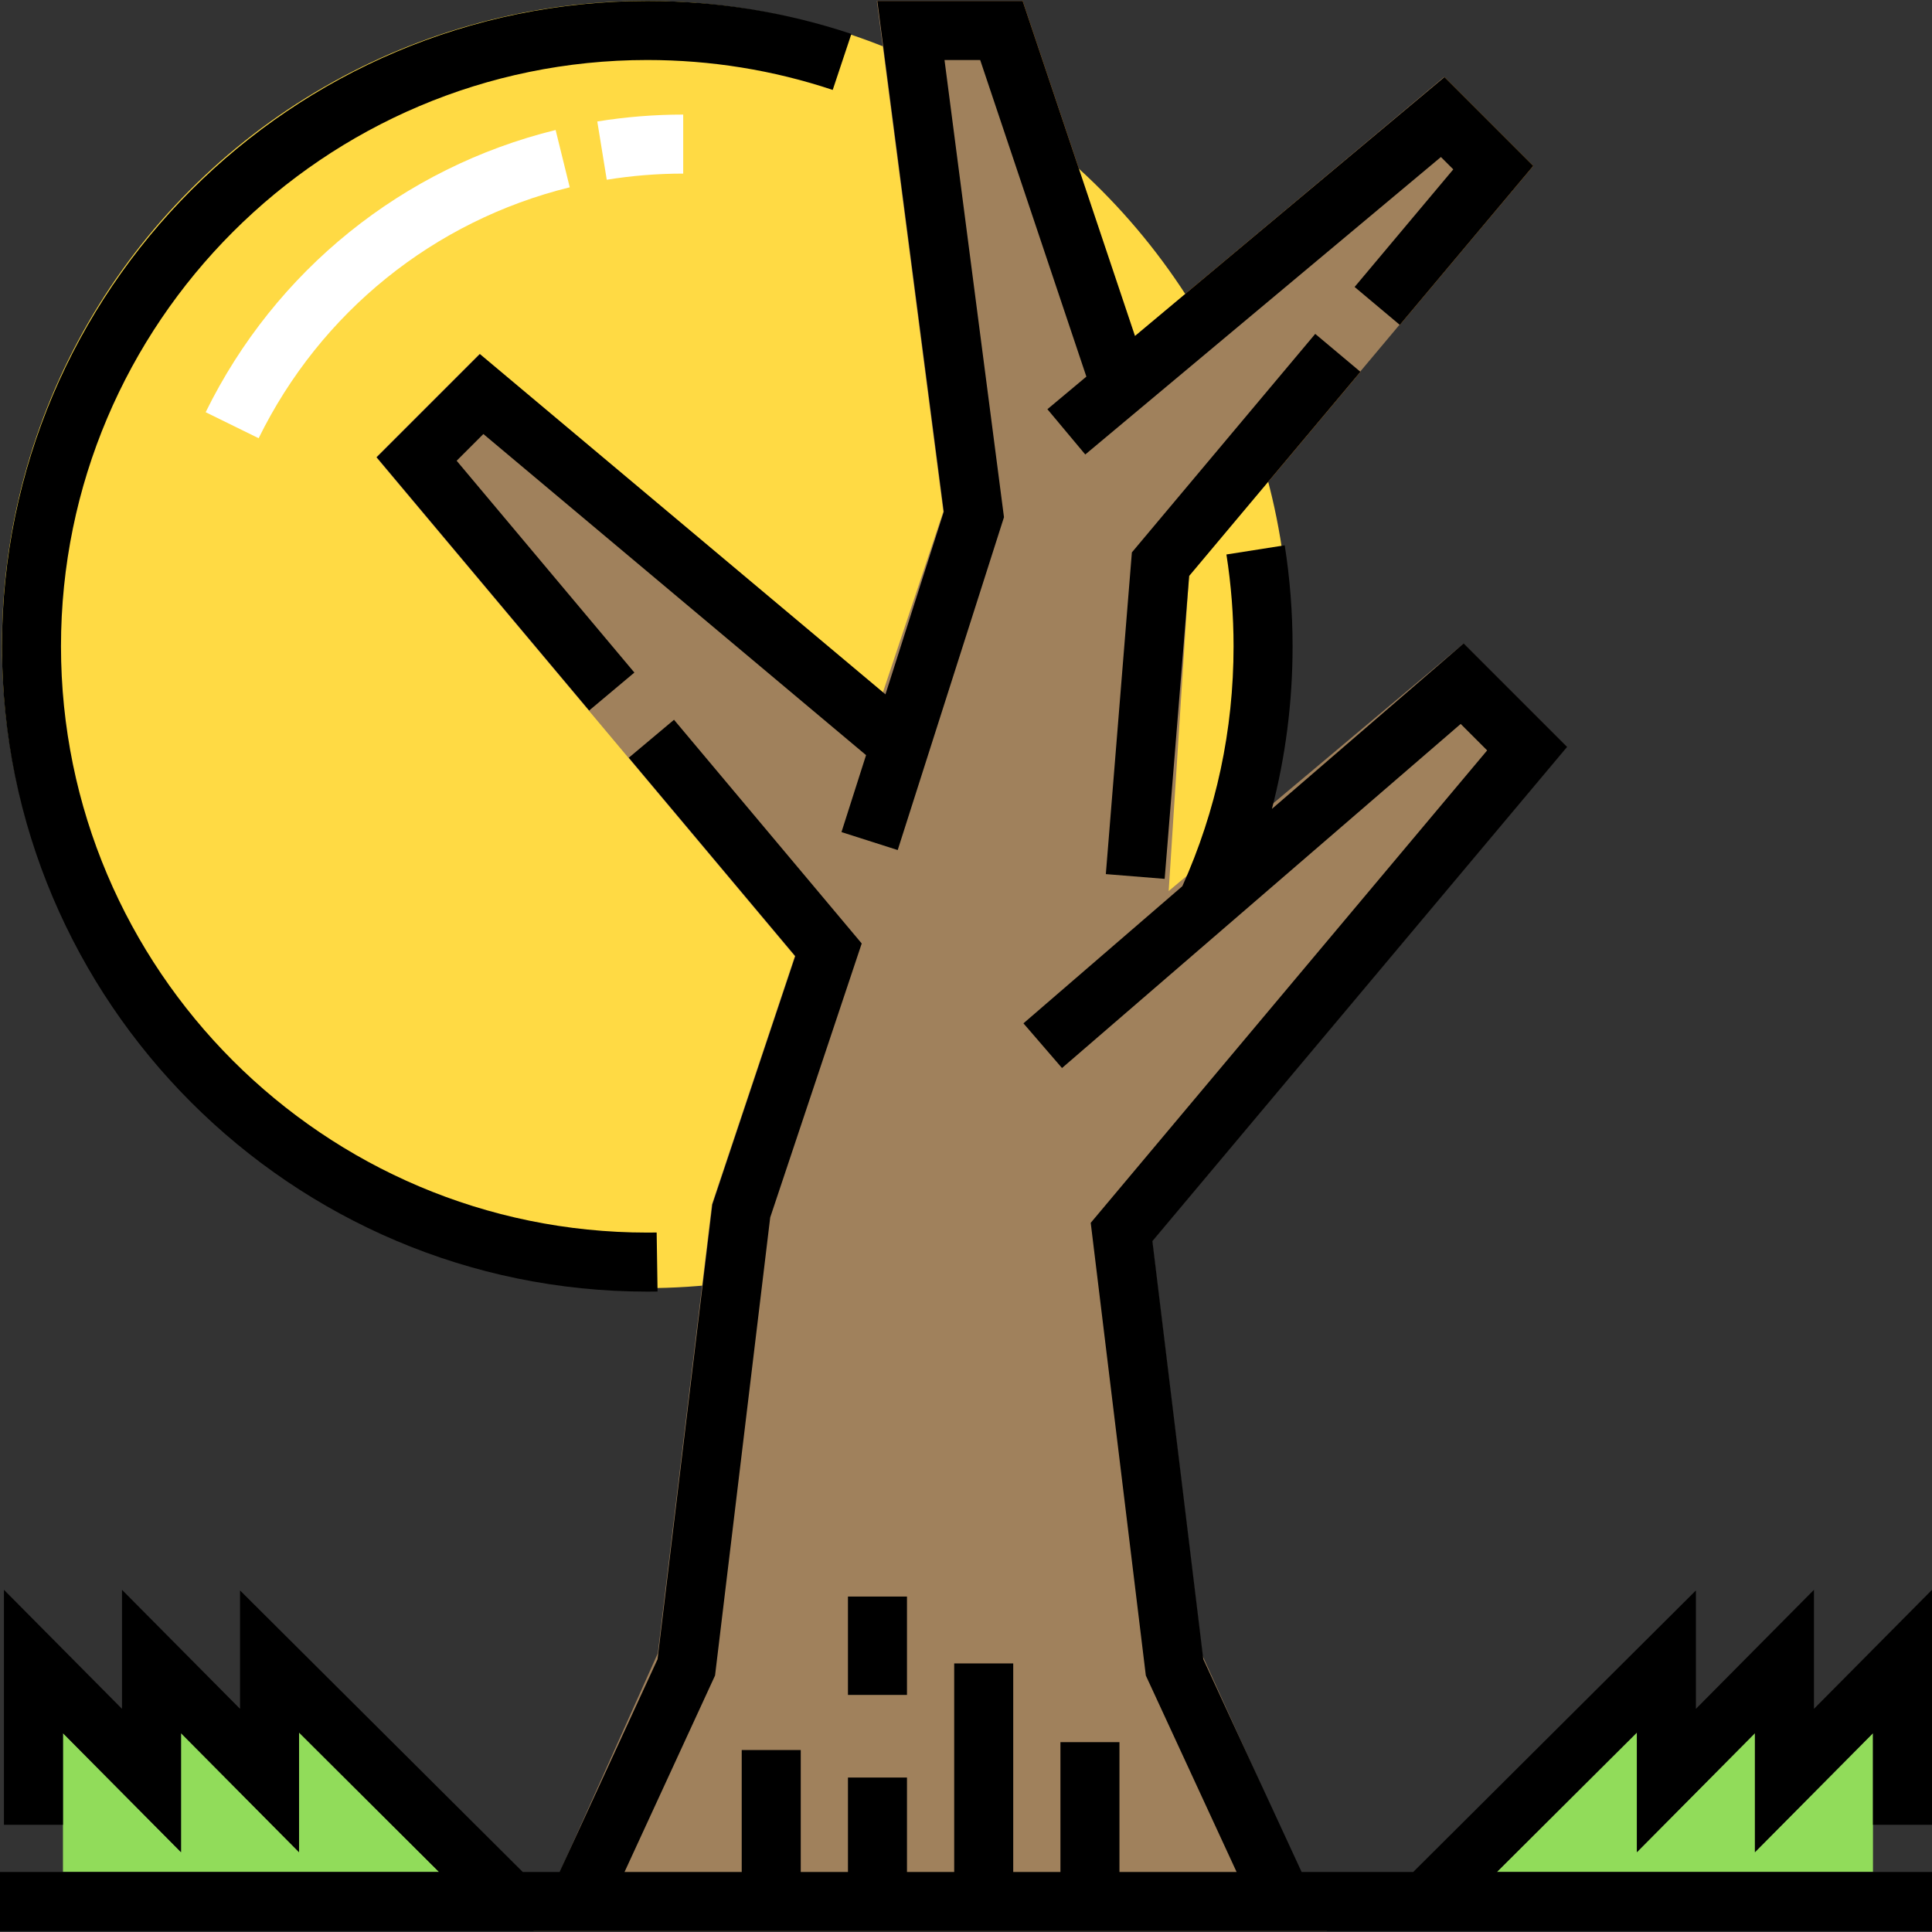
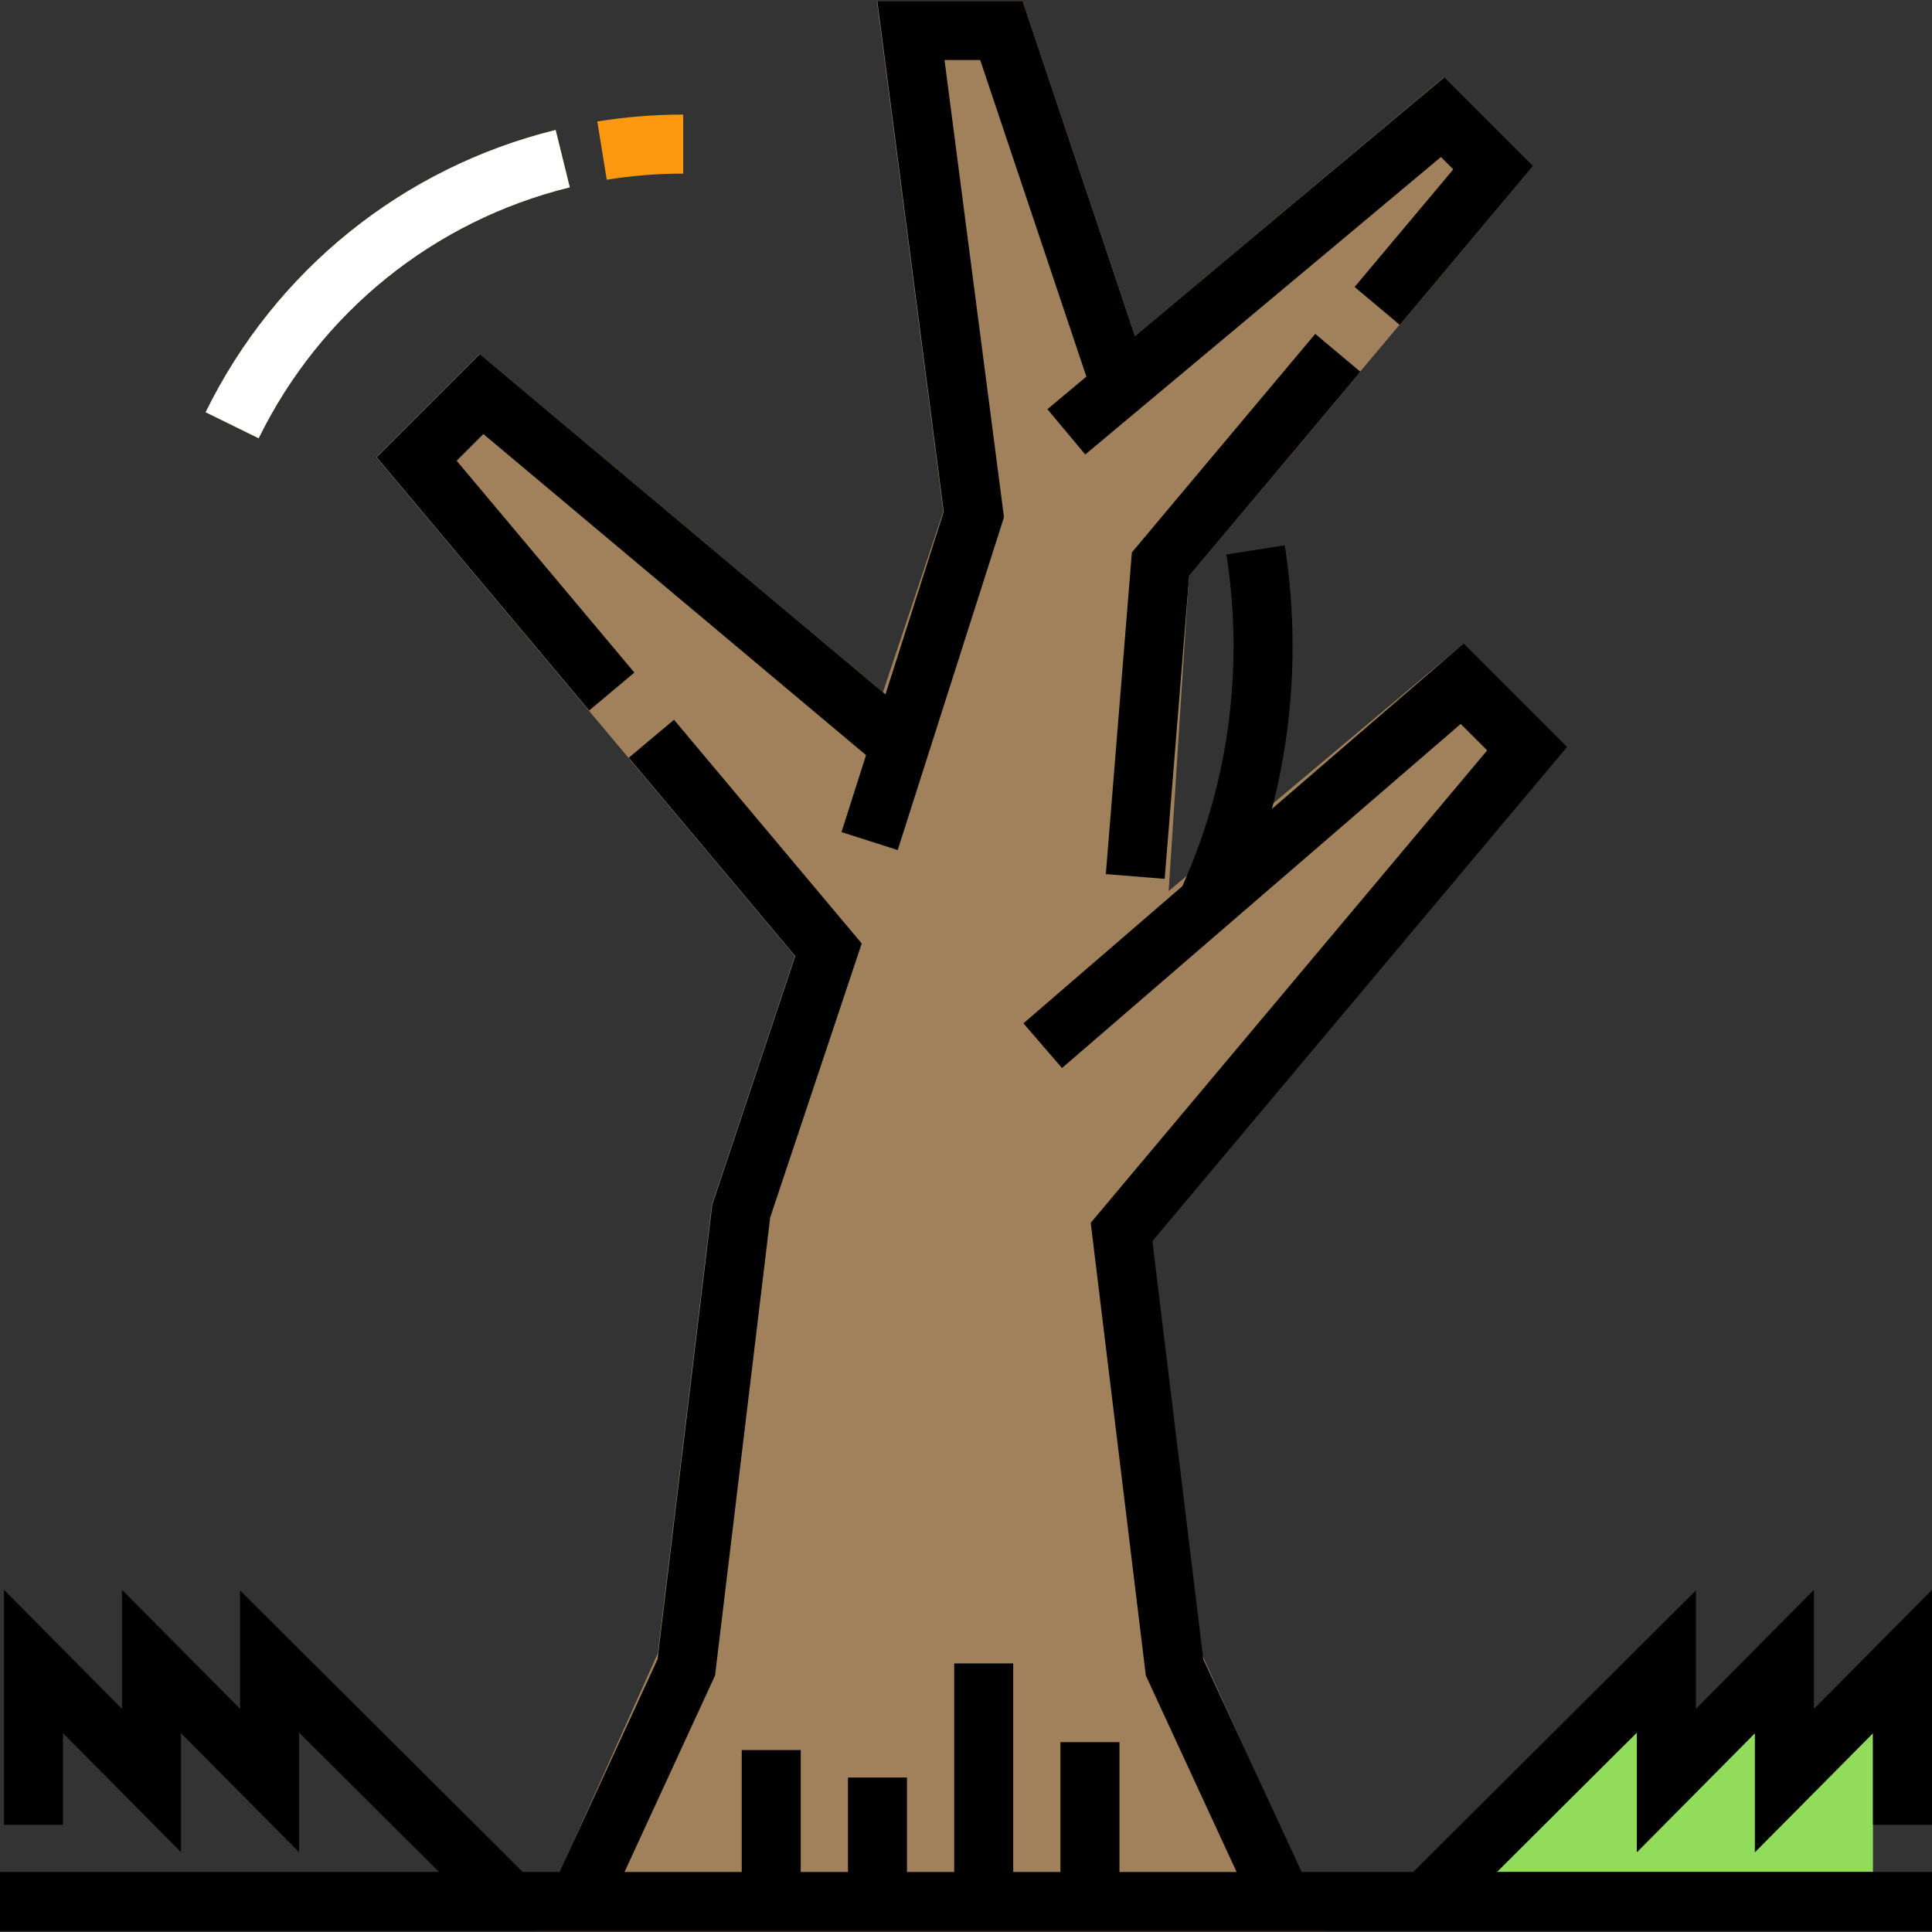
<svg xmlns="http://www.w3.org/2000/svg" version="1.1" id="Layer_1" viewBox="0 0 512 512" xml:space="preserve">
  <rect x="0" y="0" width="512" height="512" fill="#333333" stroke="none" />
  <g>
    <path style="fill:#FF9811;" d="M150.983,49.636c-35.996,8.864-66.039,33.108-82.441,66.497l-14.036-6.893   c18.436-37.55,52.243-64.819,92.744-74.787L150.983,49.636z" />
    <path style="fill:#FF9811;" d="M181.056,46.007c-6.788,0-13.608,0.542-20.261,1.627l-2.503-15.443   c7.477-1.21,15.131-1.825,22.764-1.825L181.056,46.007L181.056,46.007z" />
    <polygon style="fill:#FF9811;" points="348.546,88.479 360.538,98.542 315.146,152.63 308.649,232.913 293.06,231.641    299.963,146.394  " />
    <polygon style="fill:#FF9811;" points="250.108,135.623 232.496,0.261 271.016,0.261 300.787,89.032 382.801,20.428    406.326,43.963 370.965,86.102 358.984,76.049 385.137,44.881 381.862,41.617 287.606,120.44 277.575,108.448 287.898,99.804    259.754,15.902 250.306,15.902 266.063,137.062 237.898,225.27 223.007,220.515 229.514,200.118 128.104,115.018 121.013,122.108    168.115,178.23 156.134,188.293 99.824,121.18 127.176,93.828 234.655,184.018  " />
  </g>
  <g>
-     <polygon style="fill:#91DC5A;" points="79.251,459.132 116.363,496.098 16.684,496.098 16.684,459.298 47.967,490.842    47.967,459.298 79.251,490.842  " />
    <polygon style="fill:#91DC5A;" points="496.358,459.298 496.358,496.098 396.68,496.098 433.792,459.132 433.792,490.842    465.075,459.298 465.075,490.842  " />
  </g>
-   <circle style="fill:#FFDA44;" cx="171.077" cy="170.816" r="170.555" />
  <polygon style="fill:#A0815C;" points="318.65,438.704 351.685,511.739 141.358,511.739 174.33,438.13 188.658,319.192   188.908,318.431 210.64,253.383 99.71,121.18 127.062,93.828 233.966,183.527 249.983,135.571 232.381,0.261 270.901,0.261   300.724,89.199 382.676,20.428 406.211,43.963 315.083,152.568 309.713,236.135 387.837,170.587 415.189,197.939 305.292,328.91 " />
  <polygon points="234.656,184.013 127.175,93.826 99.822,121.179 156.135,188.29 168.117,178.235 121.018,122.104 128.1,115.022   229.514,200.118 223.002,220.514 237.903,225.271 266.066,137.061 250.305,15.902 259.759,15.902 287.899,99.809 277.574,108.445   287.607,120.443 381.859,41.612 385.134,44.886 358.986,76.048 370.967,86.103 406.329,43.961 382.801,20.433 300.782,89.033   271.012,0.261 232.497,0.261 250.105,135.624 " />
  <polygon points="299.96,146.392 293.058,231.646 308.648,232.908 315.148,152.626 360.532,98.538 348.551,88.483 " />
-   <rect x="224.717" y="423.104" width="15.642" height="26.069" />
-   <path d="M171.536,342.289c0.91,0,1.819-0.007,2.725-0.022l-0.239-15.639c-0.827,0.013-1.656,0.02-2.487,0.02  c-85.673,0-155.373-69.7-155.373-155.373s69.7-155.373,155.373-155.373c16.816,0,33.351,2.668,49.146,7.93l4.945-14.839  c-17.391-5.796-35.59-8.733-54.09-8.733C77.238,0.261,0.521,76.977,0.521,171.275S77.238,342.289,171.536,342.289z" />
  <g>
-     <path style="fill:#FFFFFF;" d="M181.057,30.364c-7.63,0-15.29,0.616-22.767,1.83l2.507,15.44c6.651-1.08,13.467-1.629,20.26-1.629   L181.057,30.364L181.057,30.364z" />
    <path style="fill:#FFFFFF;" d="M147.245,34.449c-40.498,9.975-74.302,37.236-92.742,74.792l14.041,6.894   c16.398-33.394,46.447-57.632,82.443-66.498L147.245,34.449z" />
  </g>
  <path d="M512,483.585v-62.268l-31.283,31.545v-31.545l-31.283,31.545v-31.378l-74.922,74.614h-29.567l-26.056-56.392l-13.487-110.79  l109.904-130.978l-27.424-27.425l-50.806,43.847c3.629-13.96,5.472-28.364,5.472-43.085c0-8.968-0.701-17.971-2.082-26.763  l-15.452,2.43c1.257,7.99,1.893,16.176,1.893,24.333c0,22.169-4.575,43.547-13.573,63.577l-42.11,36.344l10.22,11.841  l105.654-91.186l7.013,7.012L289.054,324.064l14.605,119.972l24.055,52.062h-31.045v-34.411h-15.642v34.411h-12.513v-55.267h-15.642  v55.267h-12.513v-25.026h-15.642v25.026h-12.513v-32.326h-15.642v32.326h-31.06l23.991-52.068l14.618-121.394l24.25-72.606  l-49.742-59.283l-11.981,10.055l44.115,52.575l-21.981,65.809l-14.513,120.531l-25.977,56.378h-9.749l-74.923-74.613v31.378  l-31.283-31.545v31.545L1.043,421.317v62.268h15.642v-24.283l31.283,31.545v-31.545l31.283,31.545v-31.711l37.114,36.962H0v15.642  h512v-15.642H396.678l37.114-36.962v31.711l31.283-31.545v31.545l31.283-31.545v24.283L512,483.585L512,483.585z" />
</svg>